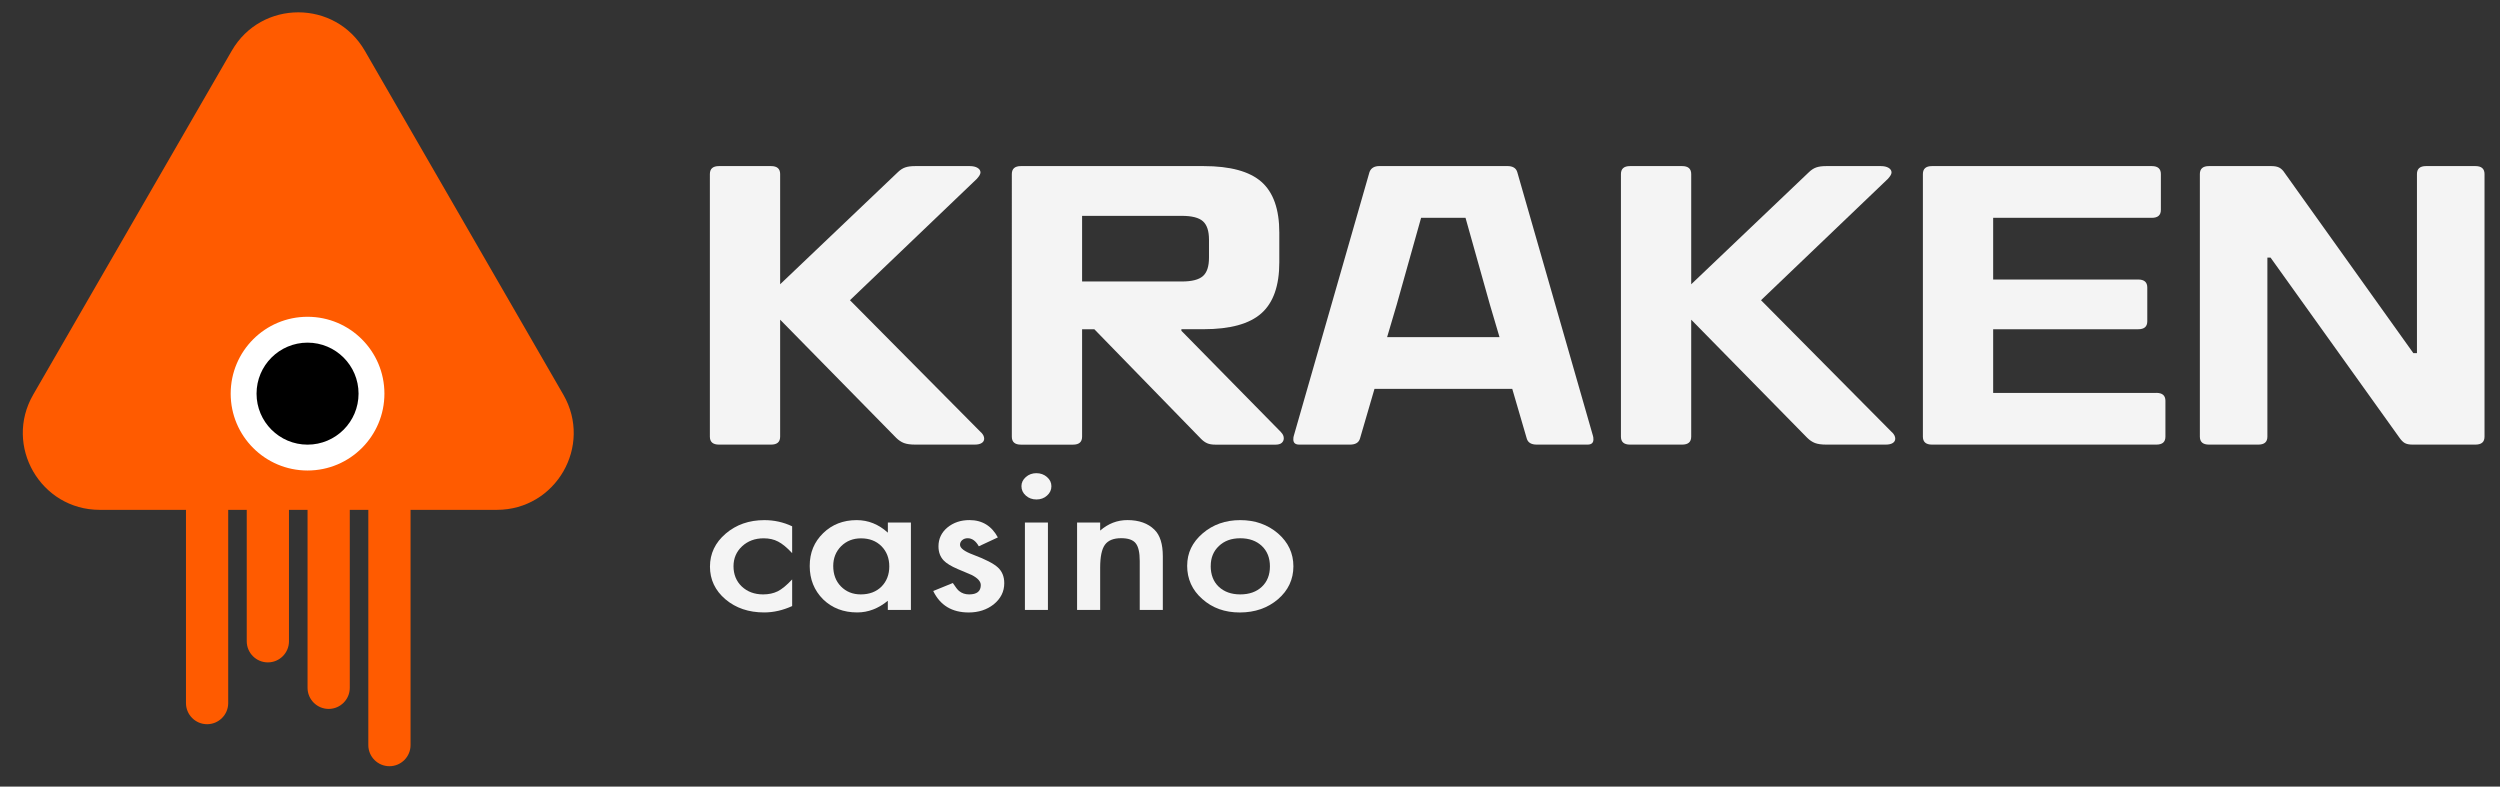
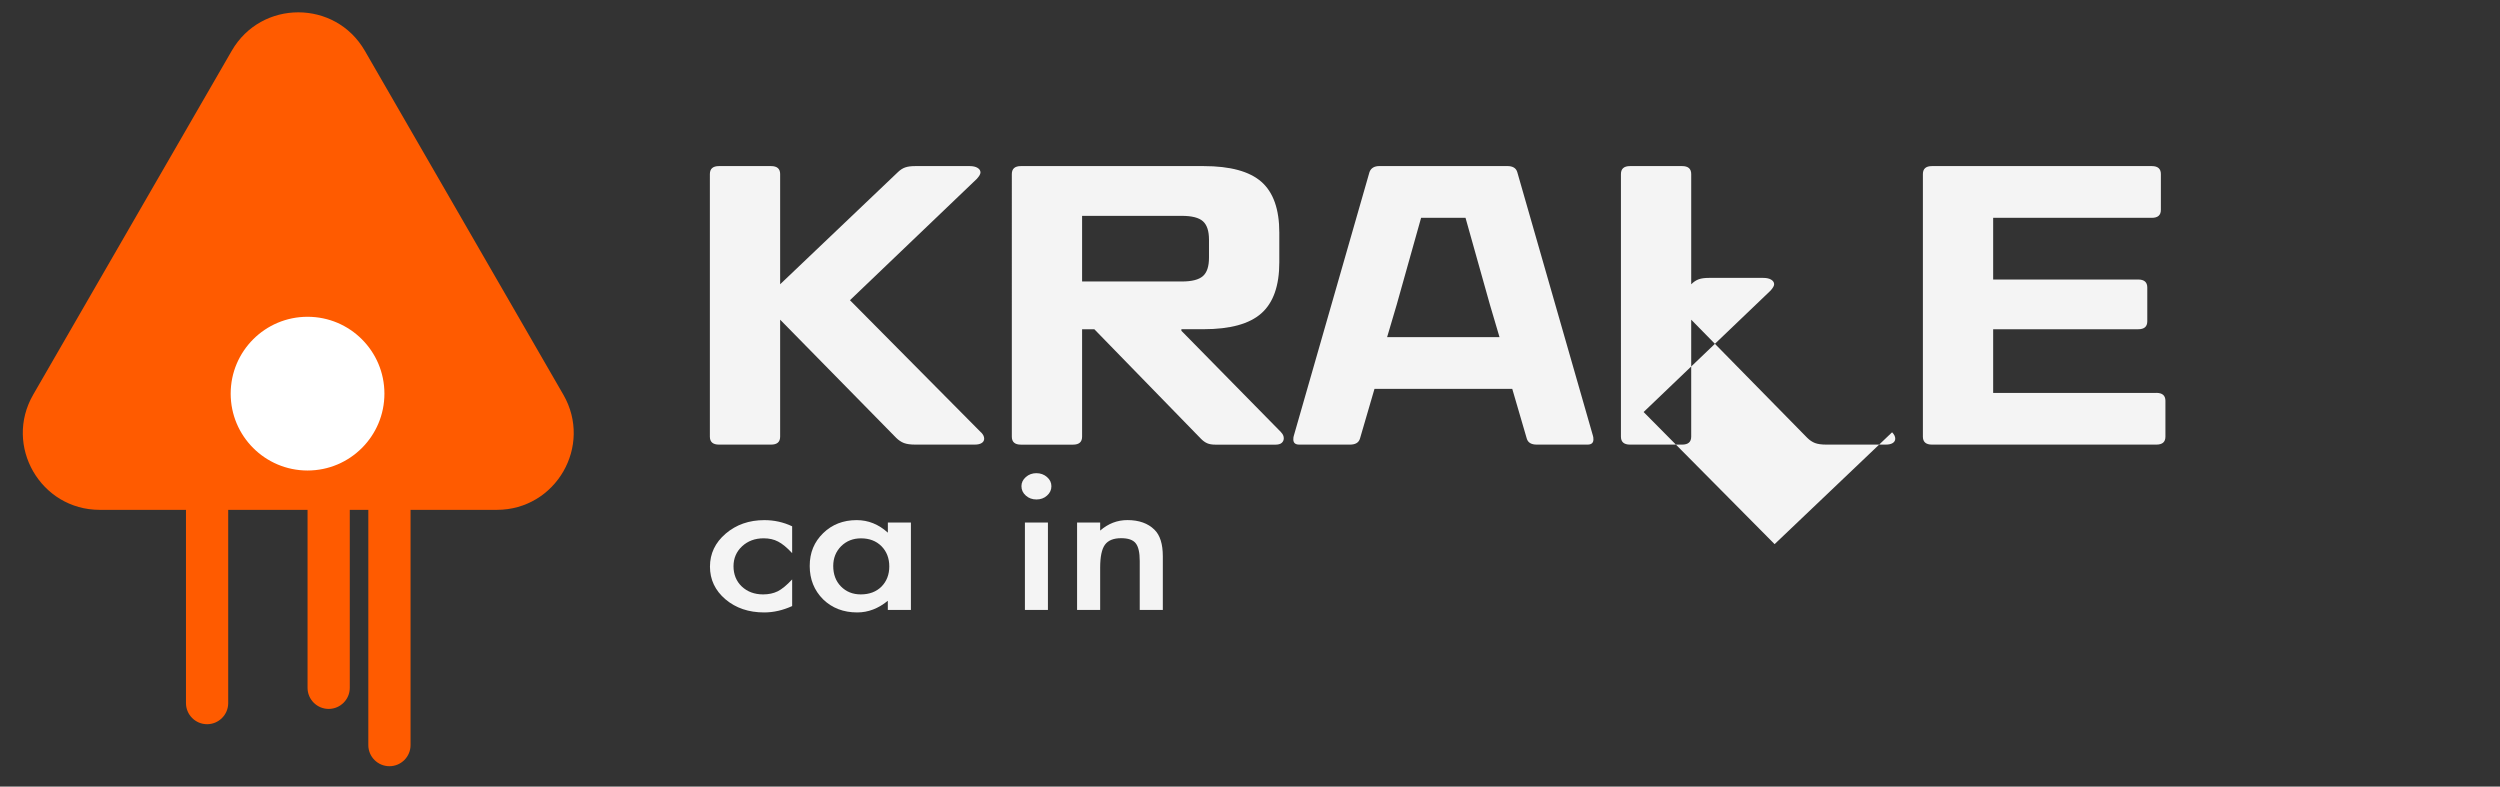
<svg xmlns="http://www.w3.org/2000/svg" id="Layer_3" data-name="Layer 3" viewBox="0 0 647.54 203.75">
  <rect x="0" y="0" width="647.54" height="203.75" fill="#333333" stroke="none" />
  <defs>
    <style>
      .cls-1 {
        fill: #f4f4f4;
      }

      .cls-2 {
        fill: #fff;
      }

      .cls-3 {
        fill: #ff5b00;
      }
    </style>
  </defs>
  <g>
    <g>
      <path class="cls-3" d="M100.87,198.46c-3.02,0-5.47-2.45-5.47-5.47v-93.01c0-3.02,2.45-5.47,5.47-5.47s5.47,2.45,5.47,5.47v93.01c0,3.02-2.45,5.47-5.47,5.47Z" />
      <path class="cls-3" d="M85.13,183.62c-3.02,0-5.47-2.45-5.47-5.47v-93.01c0-3.02,2.45-5.47,5.47-5.47s5.47,2.45,5.47,5.47v93.01c0,3.02-2.45,5.47-5.47,5.47Z" />
-       <path class="cls-3" d="M69.38,171.57c-3.02,0-5.47-2.45-5.47-5.47v-93.01c0-3.02,2.45-5.47,5.47-5.47s5.47,2.45,5.47,5.47v93.01c0,3.02-2.45,5.47-5.47,5.47Z" />
      <path class="cls-3" d="M53.64,187.58c-3.02,0-5.47-2.45-5.47-5.47v-93.01c0-3.02,2.45-5.47,5.47-5.47s5.47,2.45,5.47,5.47v93.01c0,3.02-2.45,5.47-5.47,5.47Z" />
    </g>
    <path class="cls-3" d="M60.03,13.14C67.69-.12,86.83-.12,94.49,13.14l25.71,44.54,25.71,44.54c7.66,13.26-1.91,29.84-17.23,29.84H25.83c-15.31,0-24.89-16.58-17.23-29.84l25.71-44.54L60.03,13.14Z" />
    <g>
      <circle class="cls-2" cx="79.66" cy="101.96" r="19.91" />
-       <circle cx="79.66" cy="101.96" r="13.21" />
    </g>
  </g>
  <g>
    <g>
      <path class="cls-1" d="M254.1,111.97c.55.55.82,1.1.82,1.65,0,.48-.22.86-.65,1.13-.43.28-1.04.41-1.82.41h-15.38c-1.25,0-2.23-.14-2.94-.41-.7-.27-1.37-.72-2-1.34l-30.06-30.61v30.3c0,1.38-.78,2.06-2.35,2.06h-13.5c-1.57,0-2.35-.69-2.35-2.06V45.08c0-1.37.78-2.06,2.35-2.06h13.5c1.56,0,2.35.69,2.35,2.06v28.55l30.41-28.96c.63-.62,1.27-1.05,1.94-1.29.66-.24,1.54-.36,2.64-.36h14.09c.86,0,1.54.15,2.05.46.51.31.76.71.76,1.19,0,.41-.31.96-.94,1.65l-32.87,31.44,33.93,34.22Z" />
      <path class="cls-1" d="M331.82,111.97c.47.48.7,1,.7,1.55,0,.48-.18.88-.53,1.19-.35.31-.88.46-1.58.46h-15.62c-.86,0-1.57-.12-2.11-.36-.55-.24-1.1-.63-1.64-1.19l-27.59-28.34h-3.17v27.83c0,1.38-.78,2.06-2.35,2.06h-13.5c-1.57,0-2.35-.69-2.35-2.06V45.08c0-1.37.78-2.06,2.35-2.06h47.32c6.89,0,11.88,1.36,14.97,4.07,3.09,2.72,4.64,7.1,4.64,13.14v7.73c0,6.05-1.55,10.44-4.64,13.19-3.09,2.75-8.08,4.12-14.97,4.12h-5.75v.41l25.83,26.28ZM280.28,55.9v17.01h25.83c2.58,0,4.4-.46,5.46-1.39s1.58-2.52,1.58-4.79v-4.64c0-2.27-.53-3.86-1.58-4.79s-2.88-1.39-5.46-1.39h-25.83Z" />
      <path class="cls-1" d="M412.6,112.89c.08.21.12.52.12.93,0,.89-.51,1.34-1.53,1.34h-13.15c-1.41,0-2.27-.52-2.58-1.55l-3.76-12.88h-35.69l-3.76,12.88c-.31,1.03-1.17,1.55-2.58,1.55h-13.15c-1.02,0-1.53-.45-1.53-1.34,0-.41.04-.72.12-.93l19.61-68.33c.39-1.03,1.25-1.55,2.58-1.55h33.11c1.41,0,2.27.52,2.58,1.55l19.61,68.33ZM379.6,56.41h-11.51l-6.34,22.57-2.47,8.35h29.12l-2.47-8.35-6.34-22.57Z" />
-       <path class="cls-1" d="M490.08,111.97c.55.55.82,1.1.82,1.65,0,.48-.22.86-.65,1.13-.43.28-1.04.41-1.82.41h-15.38c-1.25,0-2.23-.14-2.94-.41-.7-.27-1.37-.72-2-1.34l-30.06-30.61v30.3c0,1.38-.78,2.06-2.35,2.06h-13.5c-1.57,0-2.35-.69-2.35-2.06V45.08c0-1.37.78-2.06,2.35-2.06h13.5c1.56,0,2.35.69,2.35,2.06v28.55l30.41-28.96c.63-.62,1.27-1.05,1.94-1.29.66-.24,1.54-.36,2.64-.36h14.09c.86,0,1.54.15,2.05.46.51.31.76.71.76,1.19,0,.41-.31.96-.94,1.65l-32.87,31.44,33.93,34.22Z" />
+       <path class="cls-1" d="M490.08,111.97c.55.55.82,1.1.82,1.65,0,.48-.22.86-.65,1.13-.43.28-1.04.41-1.82.41h-15.38c-1.25,0-2.23-.14-2.94-.41-.7-.27-1.37-.72-2-1.34l-30.06-30.61v30.3c0,1.38-.78,2.06-2.35,2.06h-13.5c-1.57,0-2.35-.69-2.35-2.06V45.08c0-1.37.78-2.06,2.35-2.06h13.5c1.56,0,2.35.69,2.35,2.06v28.55c.63-.62,1.27-1.05,1.94-1.29.66-.24,1.54-.36,2.64-.36h14.09c.86,0,1.54.15,2.05.46.51.31.76.71.76,1.19,0,.41-.31.96-.94,1.65l-32.87,31.44,33.93,34.22Z" />
      <path class="cls-1" d="M558.53,101.76c1.56,0,2.35.69,2.35,2.06v9.28c0,1.38-.78,2.06-2.35,2.06h-58.12c-1.57,0-2.35-.69-2.35-2.06V45.08c0-1.37.78-2.06,2.35-2.06h56.94c1.56,0,2.35.69,2.35,2.06v9.28c0,1.38-.78,2.06-2.35,2.06h-41.09v15.98h37.57c1.56,0,2.35.69,2.35,2.06v8.76c0,1.38-.78,2.06-2.35,2.06h-37.57v16.49h42.27Z" />
-       <path class="cls-1" d="M572.15,115.16c-1.57,0-2.35-.69-2.35-2.06V45.08c0-1.37.78-2.06,2.35-2.06h16.2c.86,0,1.54.14,2.05.41.51.28.96.72,1.35,1.34l33.34,46.69h.94v-46.38c0-1.37.78-2.06,2.35-2.06h12.8c1.56,0,2.35.69,2.35,2.06v68.02c0,1.38-.78,2.06-2.35,2.06h-16.32c-.86,0-1.53-.14-2-.41-.47-.27-.94-.76-1.41-1.44l-33.34-46.59h-.82v46.38c0,1.38-.78,2.06-2.35,2.06h-12.8Z" />
    </g>
    <g>
      <path class="cls-1" d="M205.18,136.32v6.95c-1.36-1.46-2.58-2.46-3.65-3-1.06-.56-2.3-.84-3.73-.84-2.24,0-4.1.69-5.59,2.07-1.48,1.38-2.22,3.11-2.22,5.18s.71,3.87,2.14,5.23c1.45,1.36,3.29,2.05,5.53,2.05,1.43,0,2.69-.27,3.79-.81,1.06-.53,2.3-1.55,3.73-3.07v6.9c-2.42,1.1-4.84,1.65-7.26,1.65-3.99,0-7.33-1.13-10.01-3.39-2.68-2.28-4.02-5.11-4.02-8.48s1.36-6.23,4.08-8.55c2.72-2.32,6.05-3.49,10.01-3.49,2.54,0,4.94.53,7.2,1.6Z" />
      <path class="cls-1" d="M229.96,135.34h5.98v22.64h-5.98v-2.37c-2.45,2.01-5.09,3.02-7.92,3.02-3.57,0-6.51-1.13-8.84-3.39-2.31-2.31-3.47-5.19-3.47-8.65s1.16-6.22,3.47-8.48c2.31-2.26,5.21-3.39,8.69-3.39,3,0,5.69,1.08,8.08,3.25v-2.63ZM215.82,146.59c0,2.17.66,3.94,1.99,5.3,1.36,1.38,3.07,2.07,5.14,2.07,2.21,0,3.99-.67,5.35-2,1.36-1.38,2.04-3.13,2.04-5.25s-.68-3.87-2.04-5.25c-1.36-1.35-3.12-2.02-5.3-2.02-2.05,0-3.76.68-5.14,2.04-1.36,1.38-2.04,3.08-2.04,5.11Z" />
-       <path class="cls-1" d="M258.46,139.2l-4.93,2.3c-.78-1.39-1.74-2.09-2.89-2.09-.55,0-1.02.16-1.4.48s-.58.72-.58,1.22c0,.87,1.15,1.73,3.44,2.58,3.16,1.19,5.29,2.29,6.38,3.3,1.09,1.01,1.64,2.36,1.64,4.07,0,2.18-.92,4.01-2.75,5.49-1.78,1.39-3.94,2.09-6.46,2.09-4.33,0-7.39-1.85-9.19-5.56l5.08-2.07c.71,1.08,1.24,1.77,1.62,2.07.72.59,1.59.88,2.6.88,2.01,0,3.02-.81,3.02-2.42,0-.93-.78-1.8-2.33-2.6-.6-.26-1.2-.52-1.8-.77s-1.21-.5-1.83-.77c-1.73-.74-2.95-1.49-3.65-2.23-.9-.95-1.35-2.16-1.35-3.65,0-1.97.77-3.59,2.3-4.88,1.57-1.29,3.48-1.93,5.72-1.93,3.3,0,5.75,1.5,7.36,4.49Z" />
      <path class="cls-1" d="M264.57,125.93c0-.91.38-1.7,1.14-2.37.76-.67,1.67-1,2.73-1s1.99.33,2.75,1c.76.65,1.14,1.45,1.14,2.39s-.38,1.75-1.14,2.42c-.74.67-1.65,1-2.73,1s-2-.33-2.75-1c-.76-.67-1.14-1.48-1.14-2.44ZM271.43,135.34v22.64h-5.96v-22.64h5.96Z" />
      <path class="cls-1" d="M278.98,135.34h5.98v2.09c2.08-1.81,4.43-2.72,7.04-2.72,3,0,5.34.83,7.02,2.49,1.45,1.41,2.17,3.71,2.17,6.9v13.88h-5.98v-12.65c0-2.23-.35-3.77-1.06-4.63-.69-.87-1.94-1.3-3.76-1.3-1.98,0-3.38.57-4.21,1.72-.81,1.13-1.22,3.11-1.22,5.93v10.93h-5.98v-22.64Z" />
-       <path class="cls-1" d="M307.5,146.5c0-3.27,1.33-6.05,4-8.34,2.67-2.29,5.91-3.44,9.74-3.44s7.11,1.15,9.8,3.46c2.65,2.31,3.97,5.15,3.97,8.51s-1.33,6.24-4,8.53c-2.68,2.28-5.98,3.42-9.88,3.42s-7.11-1.16-9.72-3.49c-2.61-2.29-3.92-5.18-3.92-8.65ZM313.59,146.59c0,2.26.69,4.05,2.07,5.37,1.41,1.33,3.27,2,5.59,2s4.19-.66,5.59-1.98,2.09-3.08,2.09-5.28-.7-3.96-2.09-5.28c-1.41-1.33-3.27-2-5.59-2s-4.12.67-5.53,2c-1.41,1.33-2.12,3.05-2.12,5.16Z" />
    </g>
  </g>
</svg>